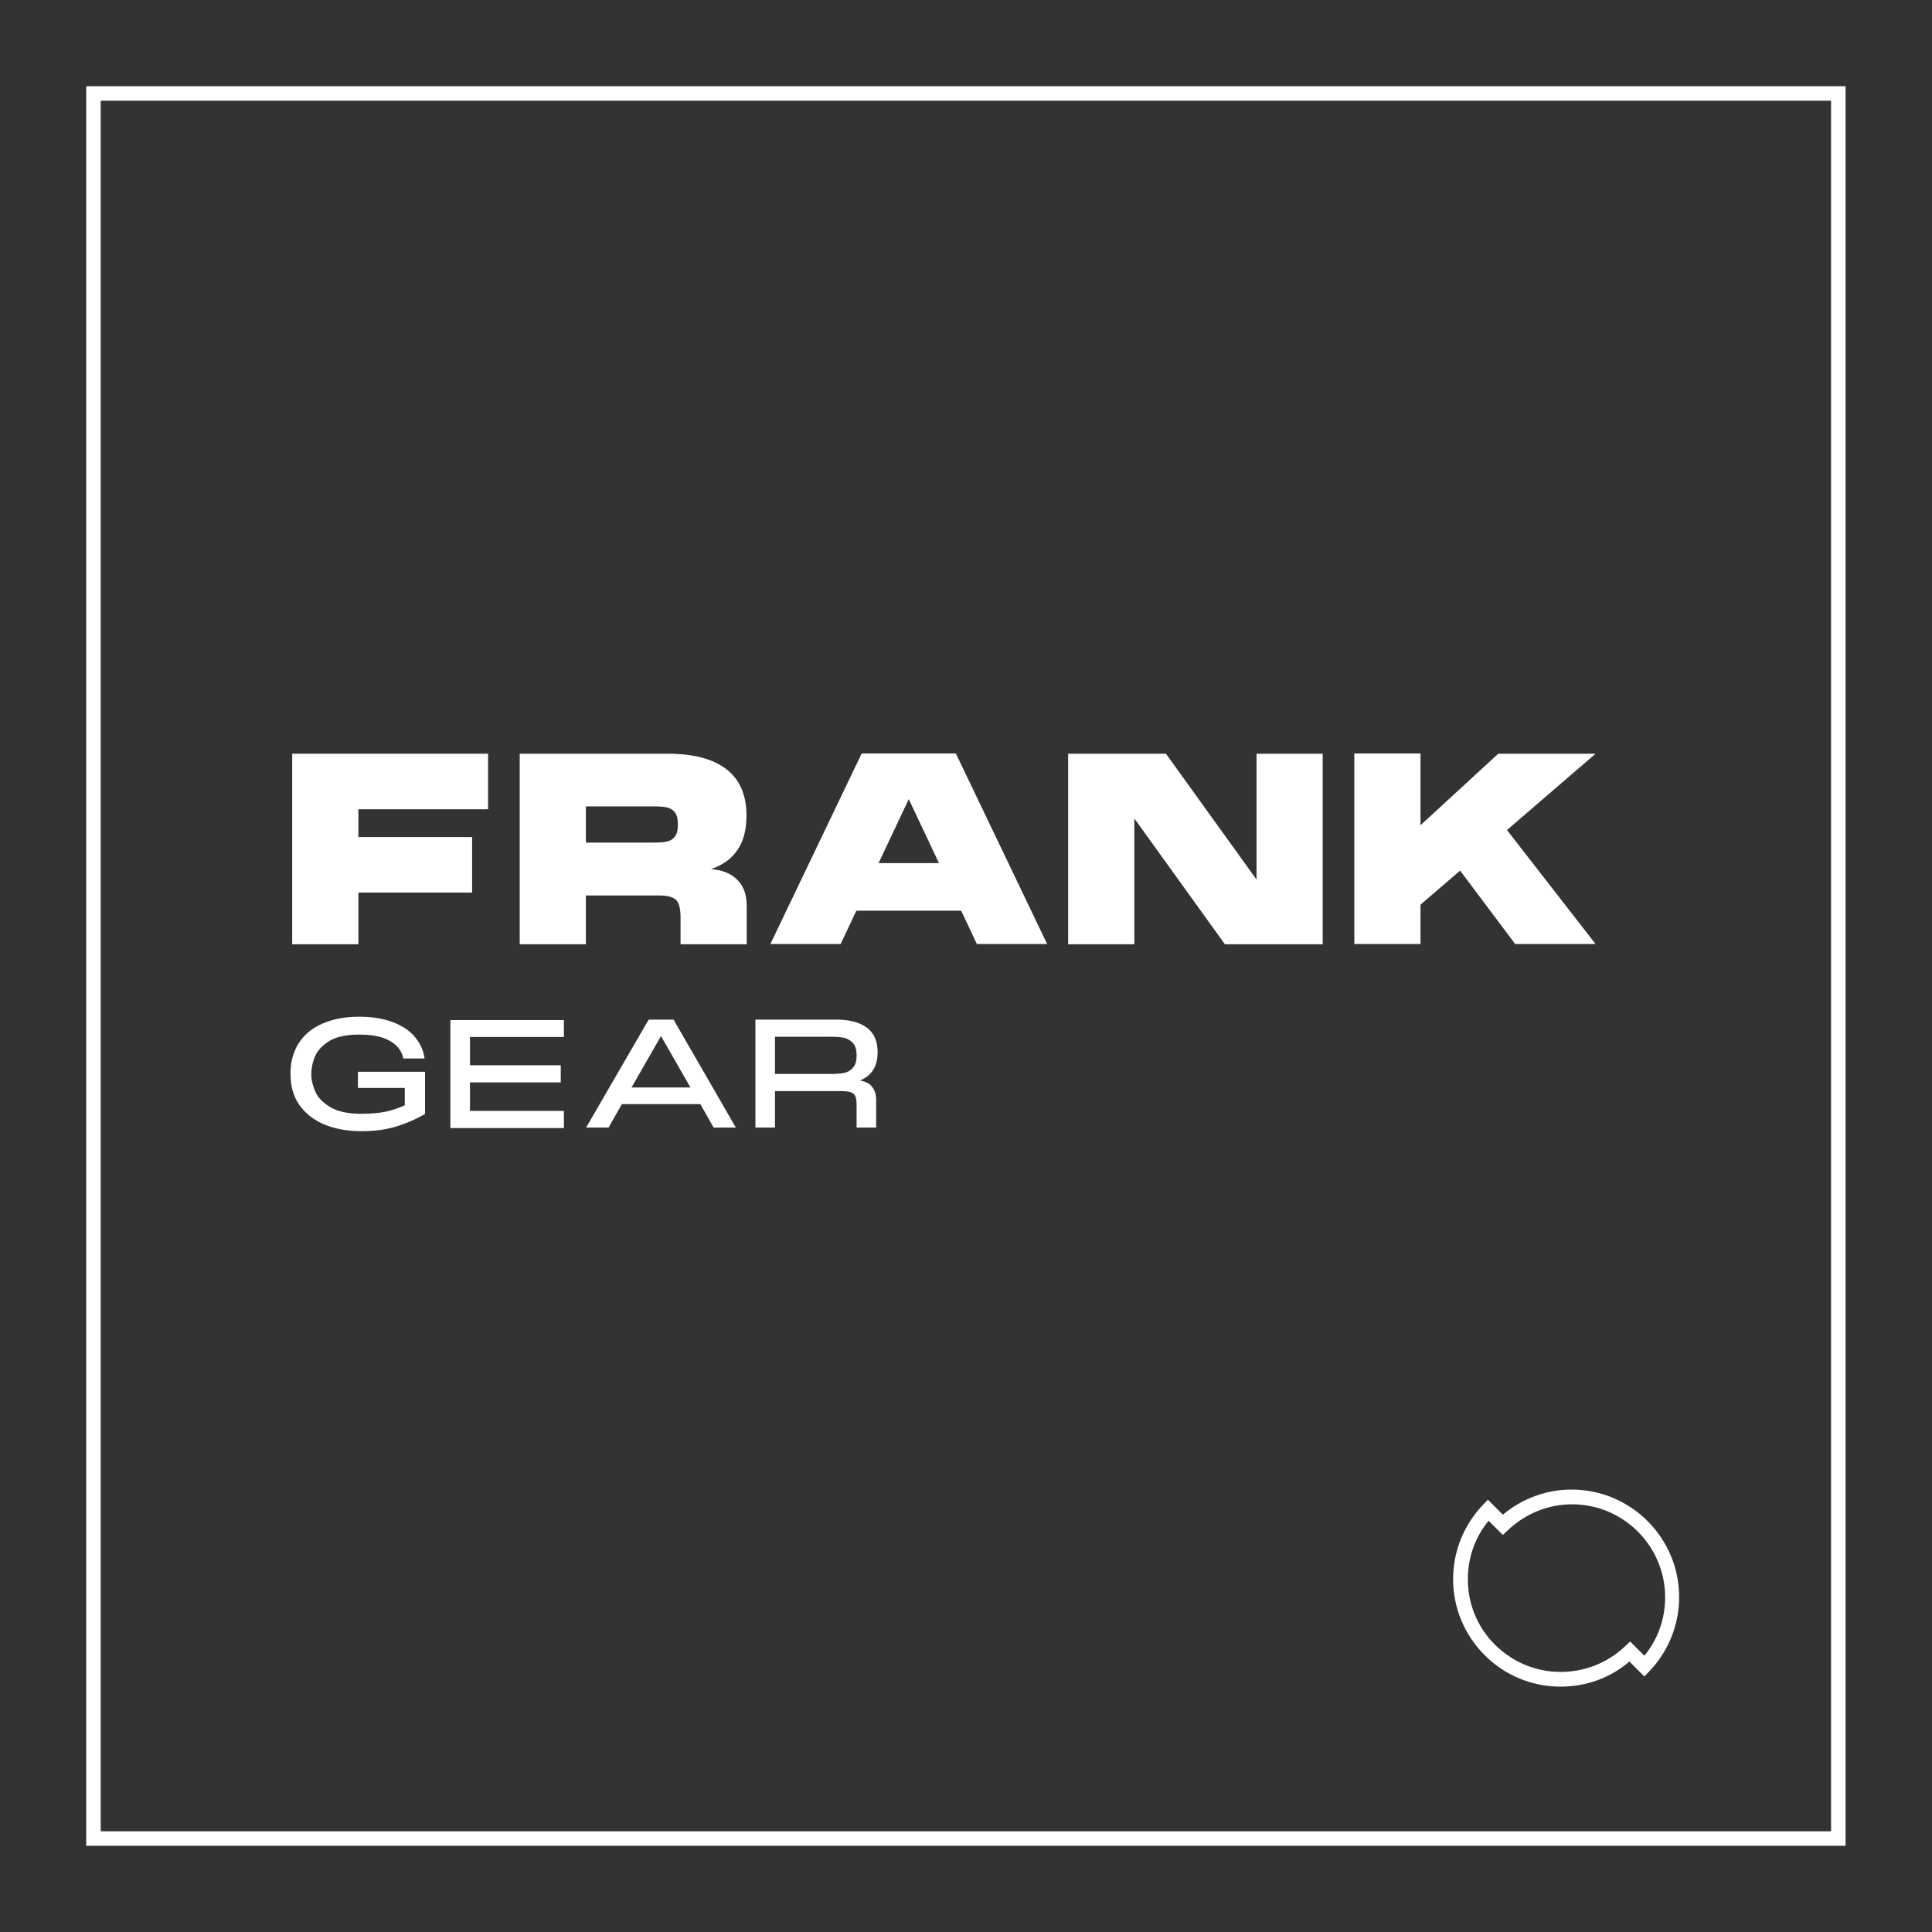
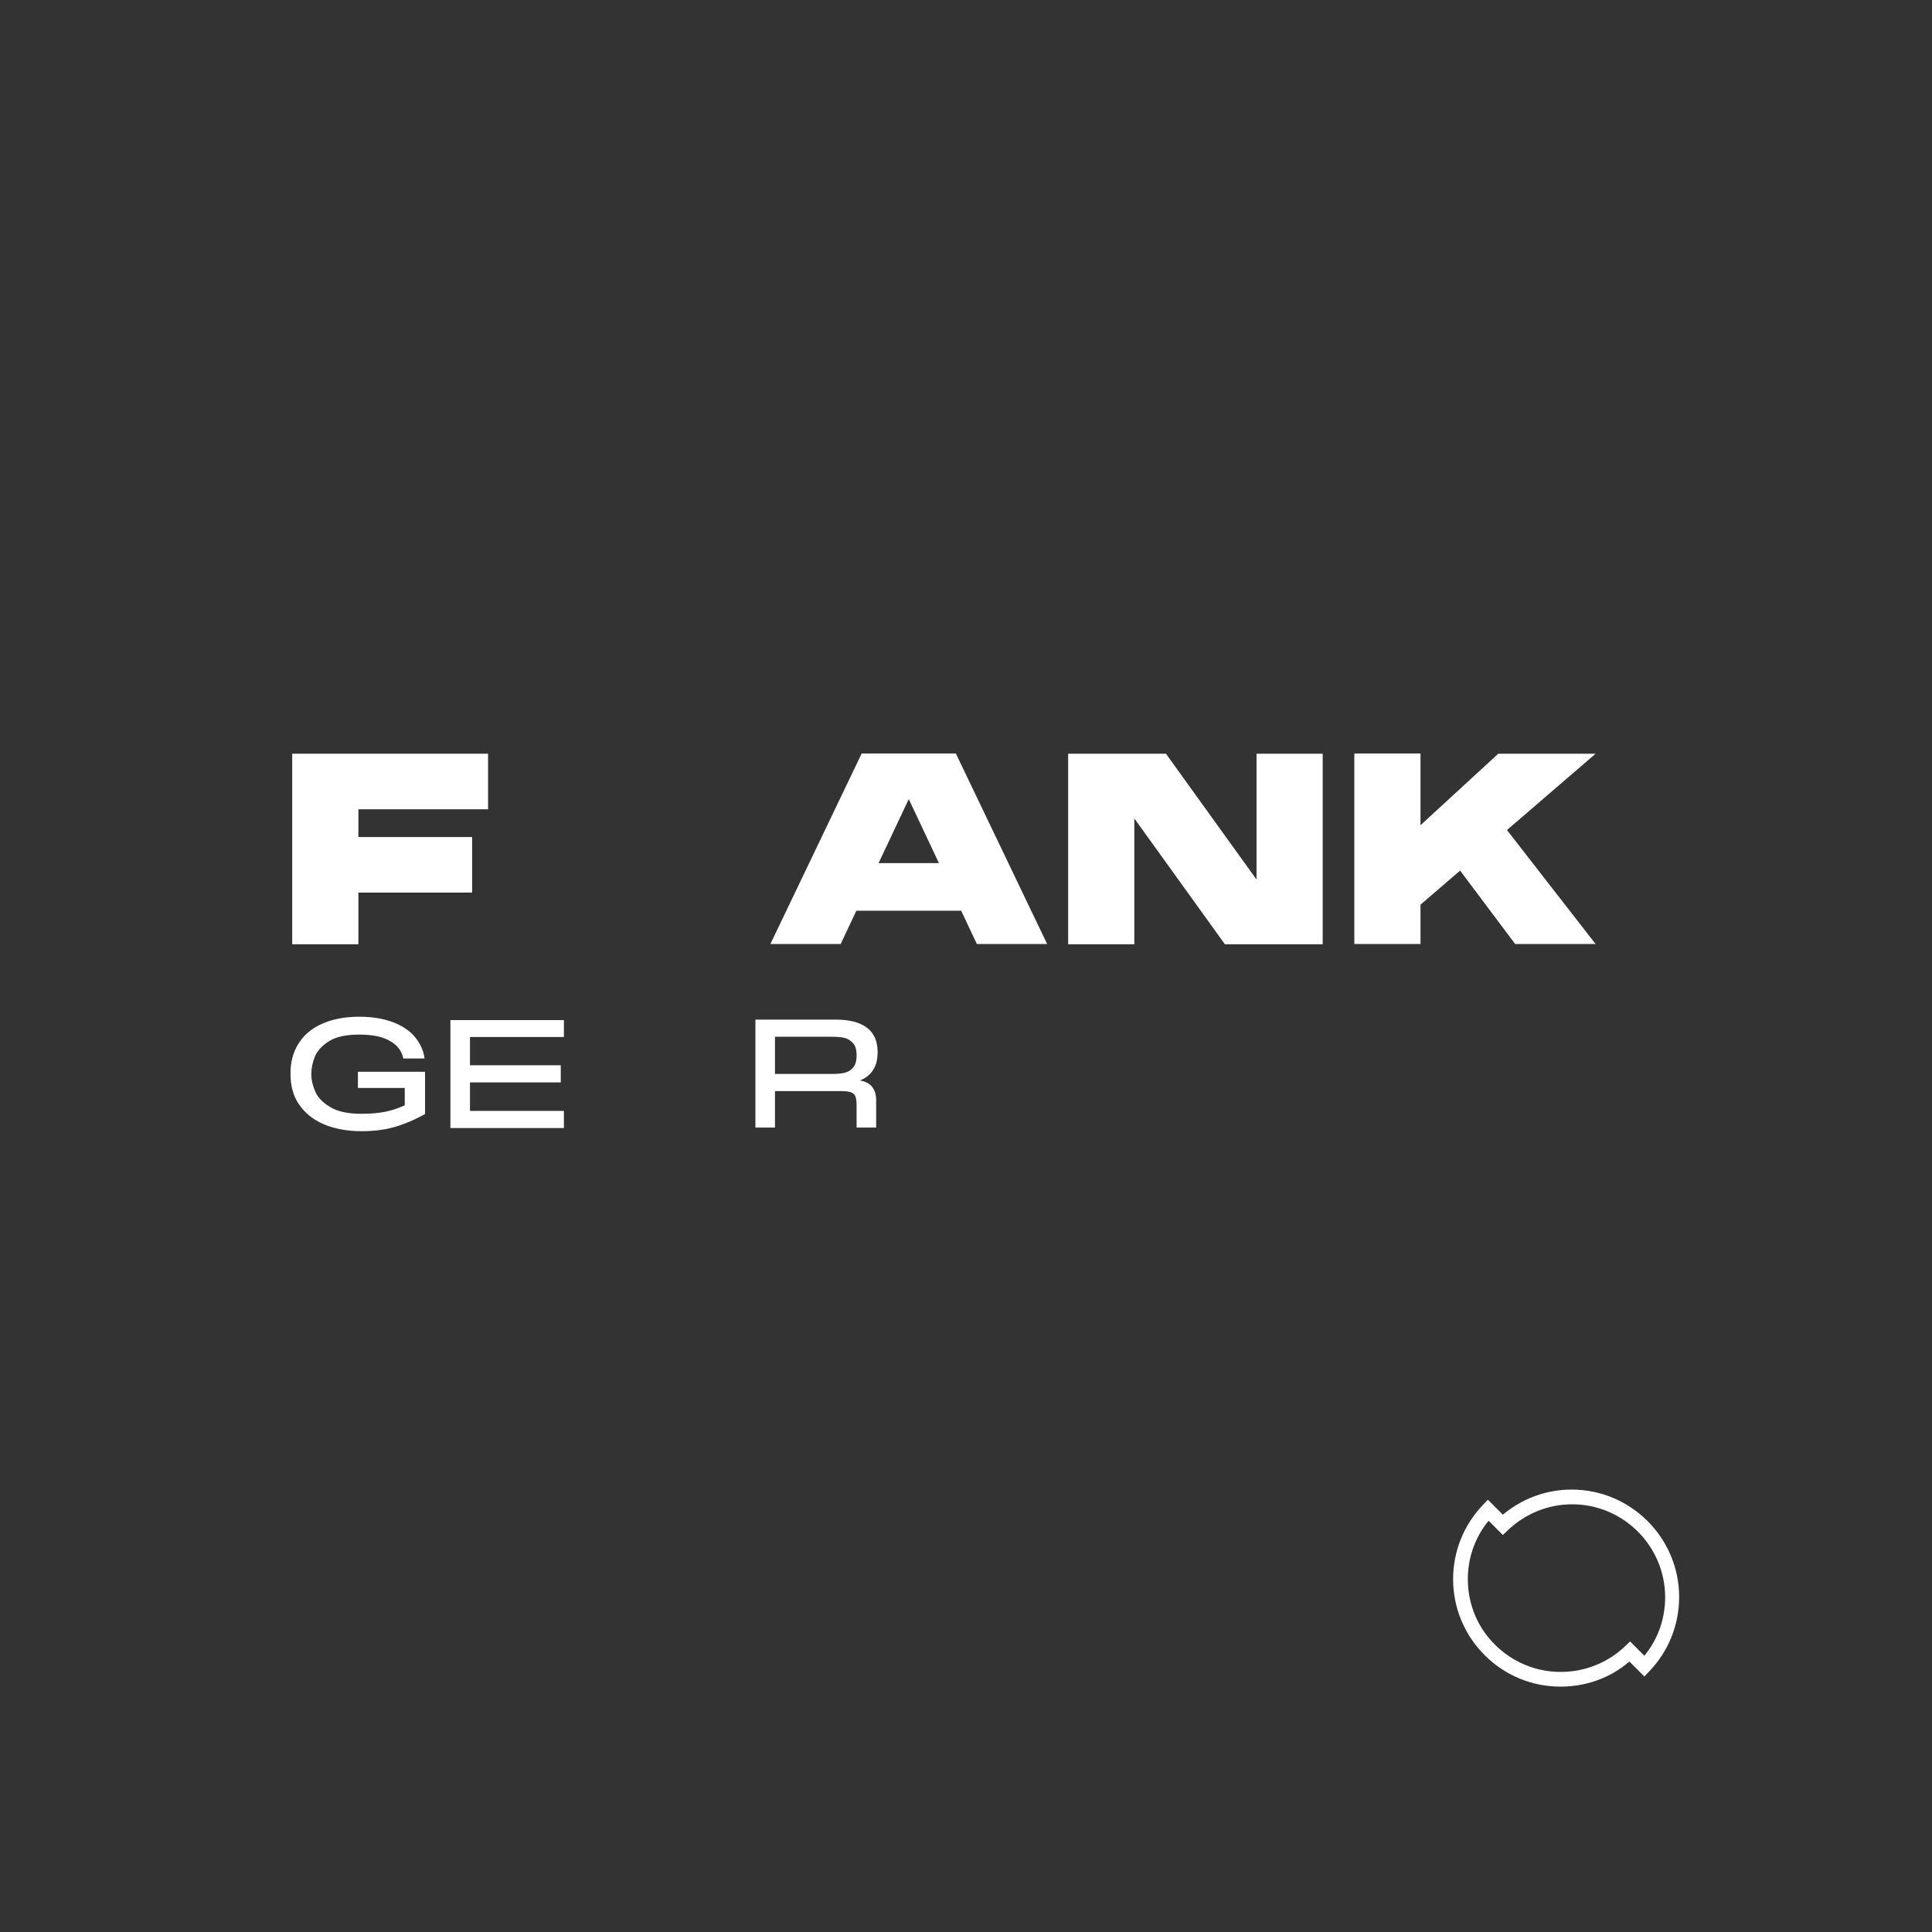
<svg xmlns="http://www.w3.org/2000/svg" enable-background="new 0 0 800 800" viewBox="0 0 800 800">
  <rect x="0" y="0" width="800" height="800" fill="#333333" stroke="none" />
  <g fill="#fff">
-     <path d="m764.3 764.3h-728.6v-728.6h728.5v728.6zm-722.6-6h716.5v-716.6h-716.5z" />
    <path d="m123.6 432.1c2.3-3.6 5.5-6.3 9.8-8.2s9.4-2.9 15.4-2.9c5.4 0 10.1.8 14 2.3s7 3.6 9.1 6.2 3.5 5.5 3.9 8.8h-8.8c-.6-3.1-2.5-5.6-5.6-7.3-3.1-1.8-7.3-2.6-12.7-2.6-5.3 0-9.5.9-12.4 2.7s-4.9 4-5.9 6.4-1.5 4.9-1.5 7.3.6 4.8 1.7 7.3 3.2 4.6 6.3 6.4c3 1.8 7.3 2.7 12.7 2.7 3.9 0 7.1-.3 9.7-.8s5.4-1.4 8.3-2.7v-7.2h-19.4v-6.7h27.8v17.5c-4.7 2.6-9.1 4.4-13.1 5.5s-8.4 1.6-13.2 1.6c-6 0-11.2-1-15.7-2.9-4.4-1.9-7.8-4.7-10.2-8.2s-3.5-7.7-3.5-12.5c-.1-5 1.1-9.1 3.3-12.7z" />
    <path d="m233.5 422.3v7.1h-38.9v11.7h37.6v7.1h-37.6v11.8h38.9v7.1h-47v-44.7h47z" />
-     <path d="m304.7 466.9h-9.2l-5.5-9.7h-32.5l-5.5 9.7h-9.3l25.9-44.7h10.3zm-31-37.9-12.2 21.3h24.4z" />
    <path d="m361.1 450c1.1 1.4 1.7 3.2 1.7 5.5v11.4h-8.1v-9.4c0-1.6-.2-2.7-.5-3.5s-.9-1.3-1.8-1.7c-.9-.3-2.2-.5-3.9-.5h-27.6v15.1h-8.1v-44.7h33.4c5.5 0 9.7 1.1 12.7 3.3s4.5 5.6 4.5 10.2c0 5.8-2.4 9.7-7.3 11.7 2.2.4 3.9 1.2 5 2.6zm-40.2-20.6v15.3h23.1c2.2 0 3.9-.1 5.4-.4 1.4-.3 2.7-.9 3.7-2.1 1.1-1.1 1.6-2.9 1.6-5.2s-.5-4.1-1.6-5.2-2.3-1.8-3.7-2.1-3.2-.4-5.4-.4h-23.1z" />
    <path d="m646.2 698.4c-11.8 0-23-4.6-31.4-13s-13.1-19.6-13.1-31.5c0-11.5 4.4-22.4 12.3-30.7l2.1-2.2 6.2 6.2c8-6.7 18-10.4 28.5-10.4 24.5 0 44.5 20 44.5 44.5 0 11.5-4.4 22.4-12.3 30.7l-2.1 2.2-6.2-6.2c-7.9 6.8-17.9 10.4-28.5 10.4zm-29.8-68.7c-5.6 6.8-8.6 15.3-8.6 24.2 0 10.3 4 20 11.3 27.2s16.9 11.2 27.1 11.2h.1c10 0 19.4-3.8 26.6-10.6l2.1-2 5.9 5.9c5.6-6.8 8.6-15.3 8.6-24.2 0-21.2-17.3-38.5-38.5-38.5-9.9 0-19.3 3.8-26.6 10.7l-2.1 2z" />
    <path d="m202.1 312.1v23h-53.7v11.5h47.1v23h-47.1v21.4h-27.4v-78.9z" />
-     <path d="m305.3 364.3c2.6 2.6 3.9 6.2 3.9 10.9v15.8h-27.4v-11.2c0-3.5-.6-5.9-1.8-7.1s-3.5-1.9-7-1.9h-30.4v20.2h-27.4v-78.9h61.3c10.8 0 18.9 2.2 24.4 6.5s8.2 10.7 8.2 19c0 5.9-1.2 10.7-3.7 14.3-2.5 3.7-6.1 6.3-11 8 4.7.3 8.3 1.8 10.9 4.4zm-62.7-30.3v14.9h27.4c2.6 0 4.6-.1 6-.4s2.5-.9 3.4-2 1.3-2.8 1.3-5.1-.4-4-1.3-5.1-2-1.7-3.4-2-3.4-.4-6-.4h-27.4z" />
    <path d="m433.6 390.9h-29.1l-6.5-13.8h-43.4l-6.5 13.8h-29.1l37.8-78.9h39zm-57.3-60-12.5 26.5h25z" />
    <path d="m520.3 364.2v-52.1h27.4v78.9h-40.5l-37.5-52.1v52.1h-27.4v-78.9h40.5z" />
    <path d="m620.4 312.1h40.3l-36.7 31.6 36.7 47.2h-33.3l-22.8-30.4-16.4 14.1v16.3h-27.4v-78.9h27.4v29.7z" />
  </g>
</svg>